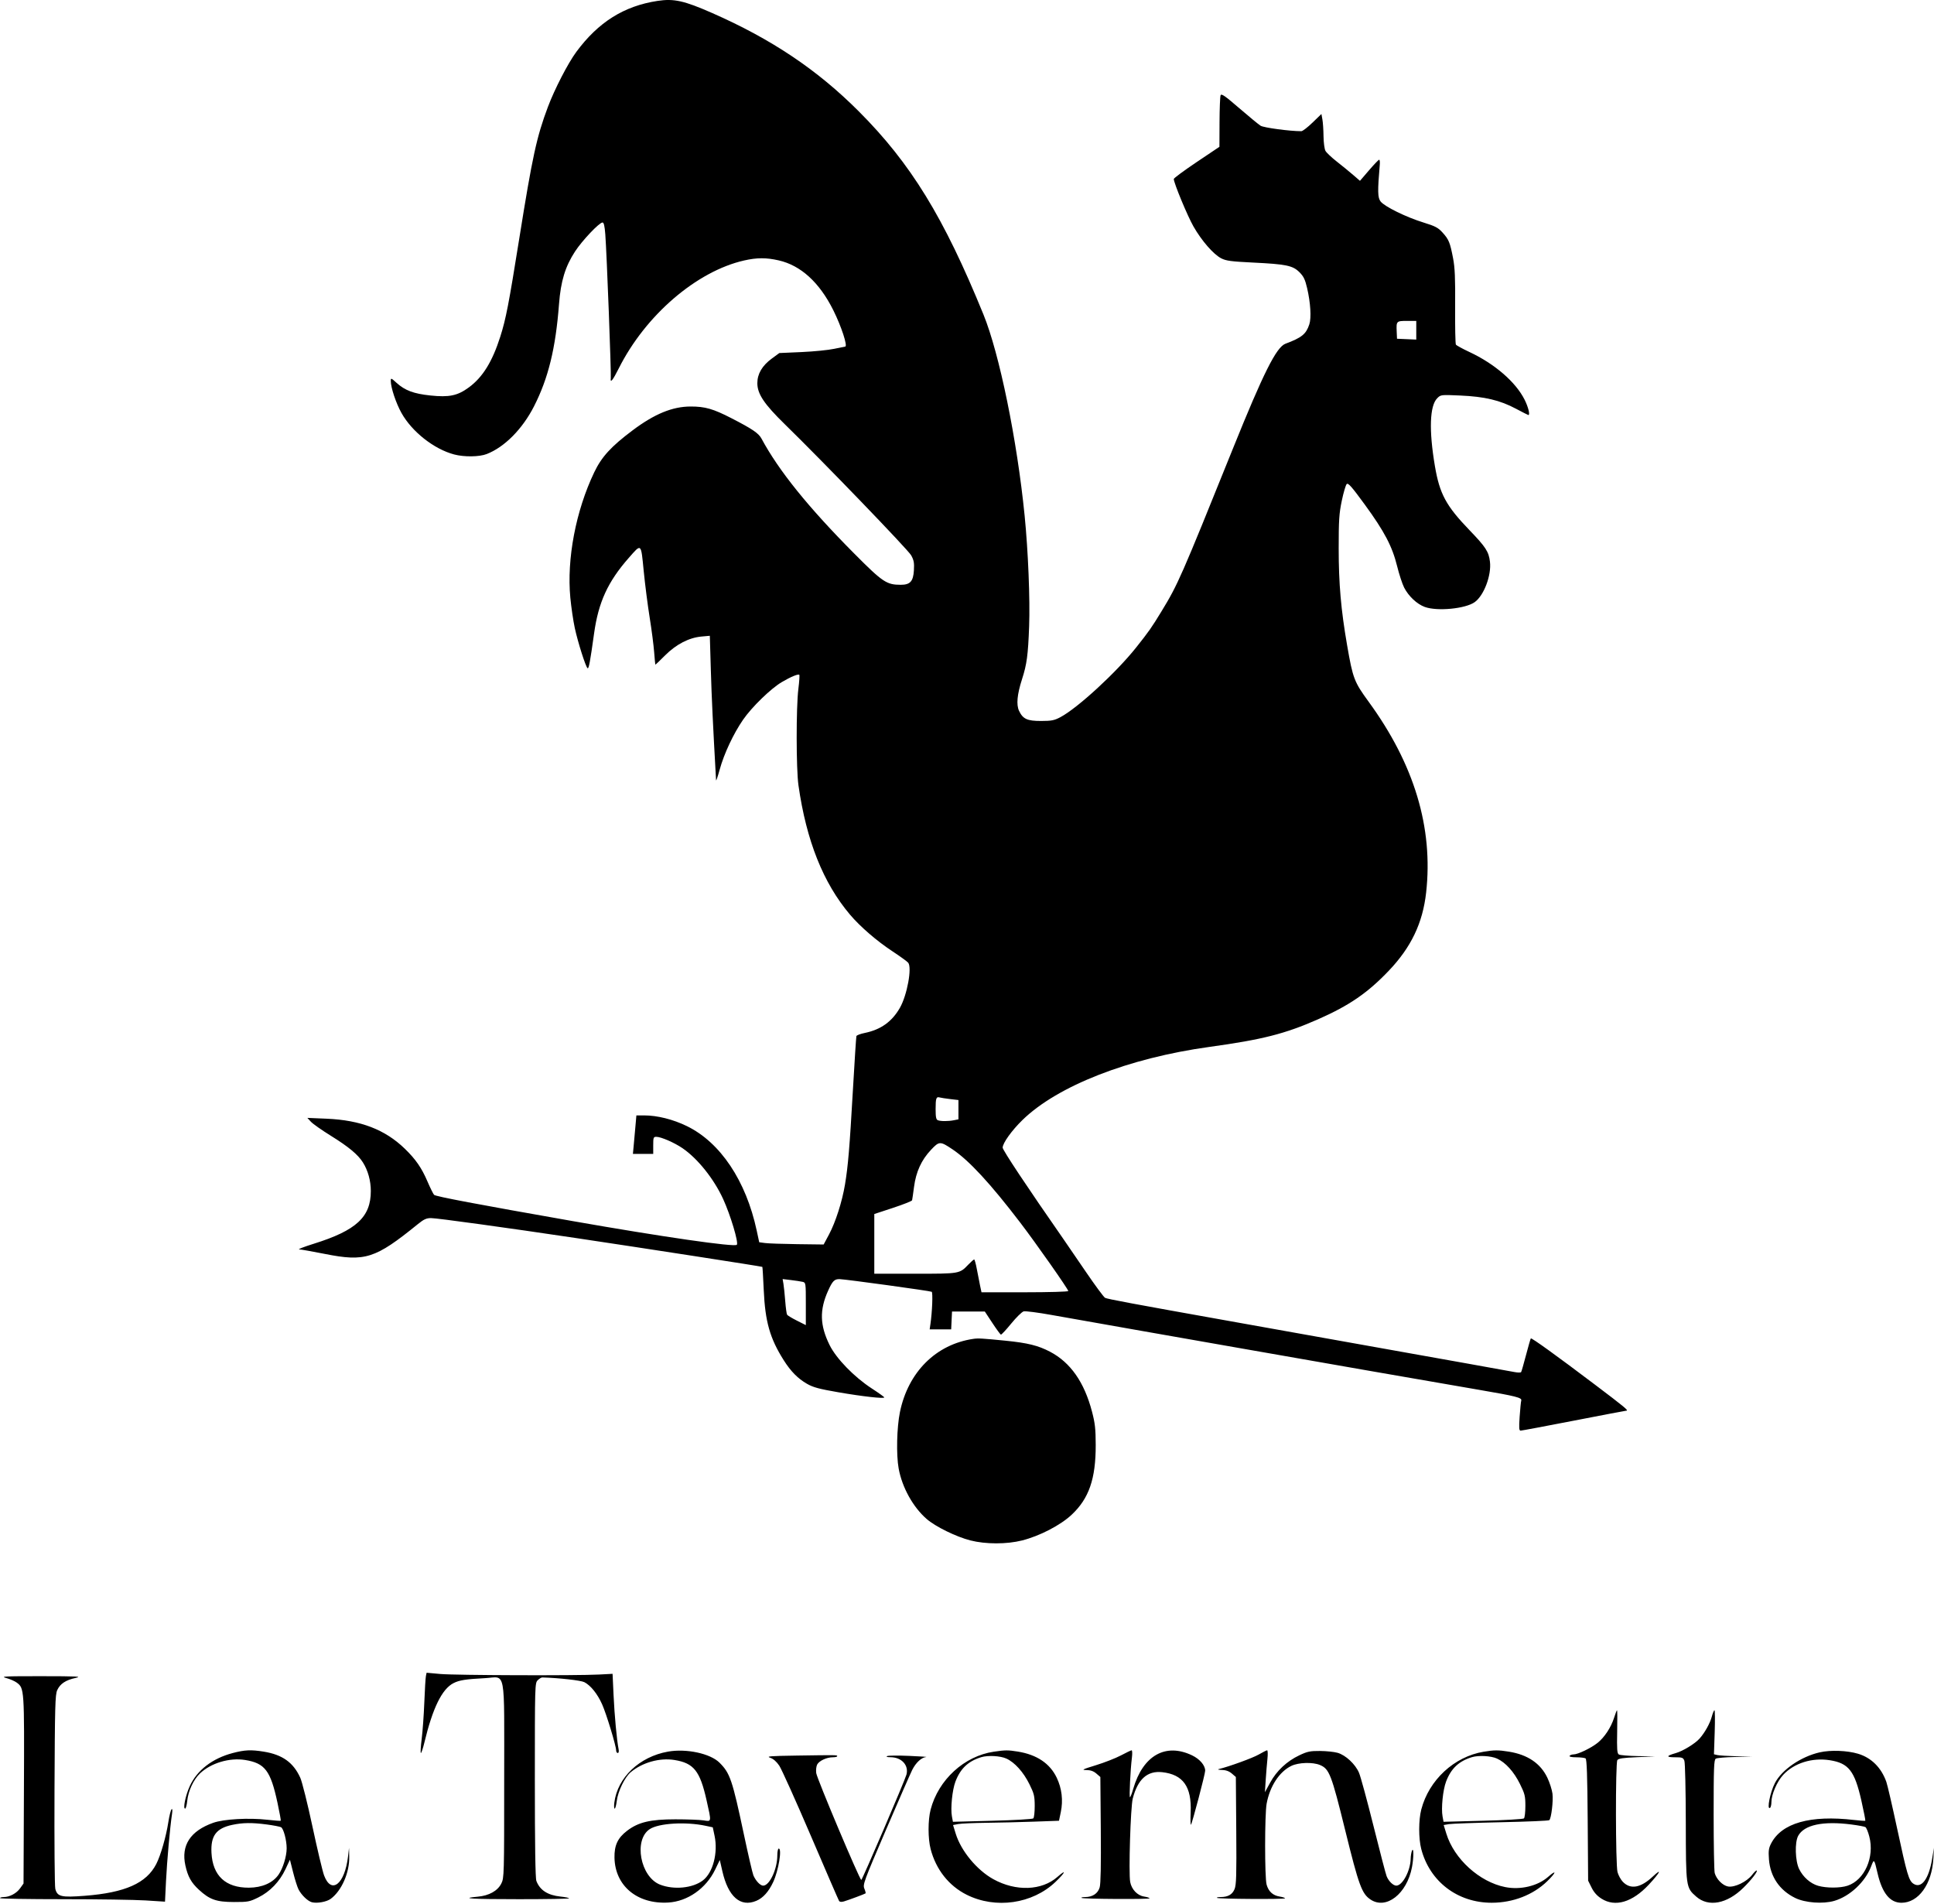
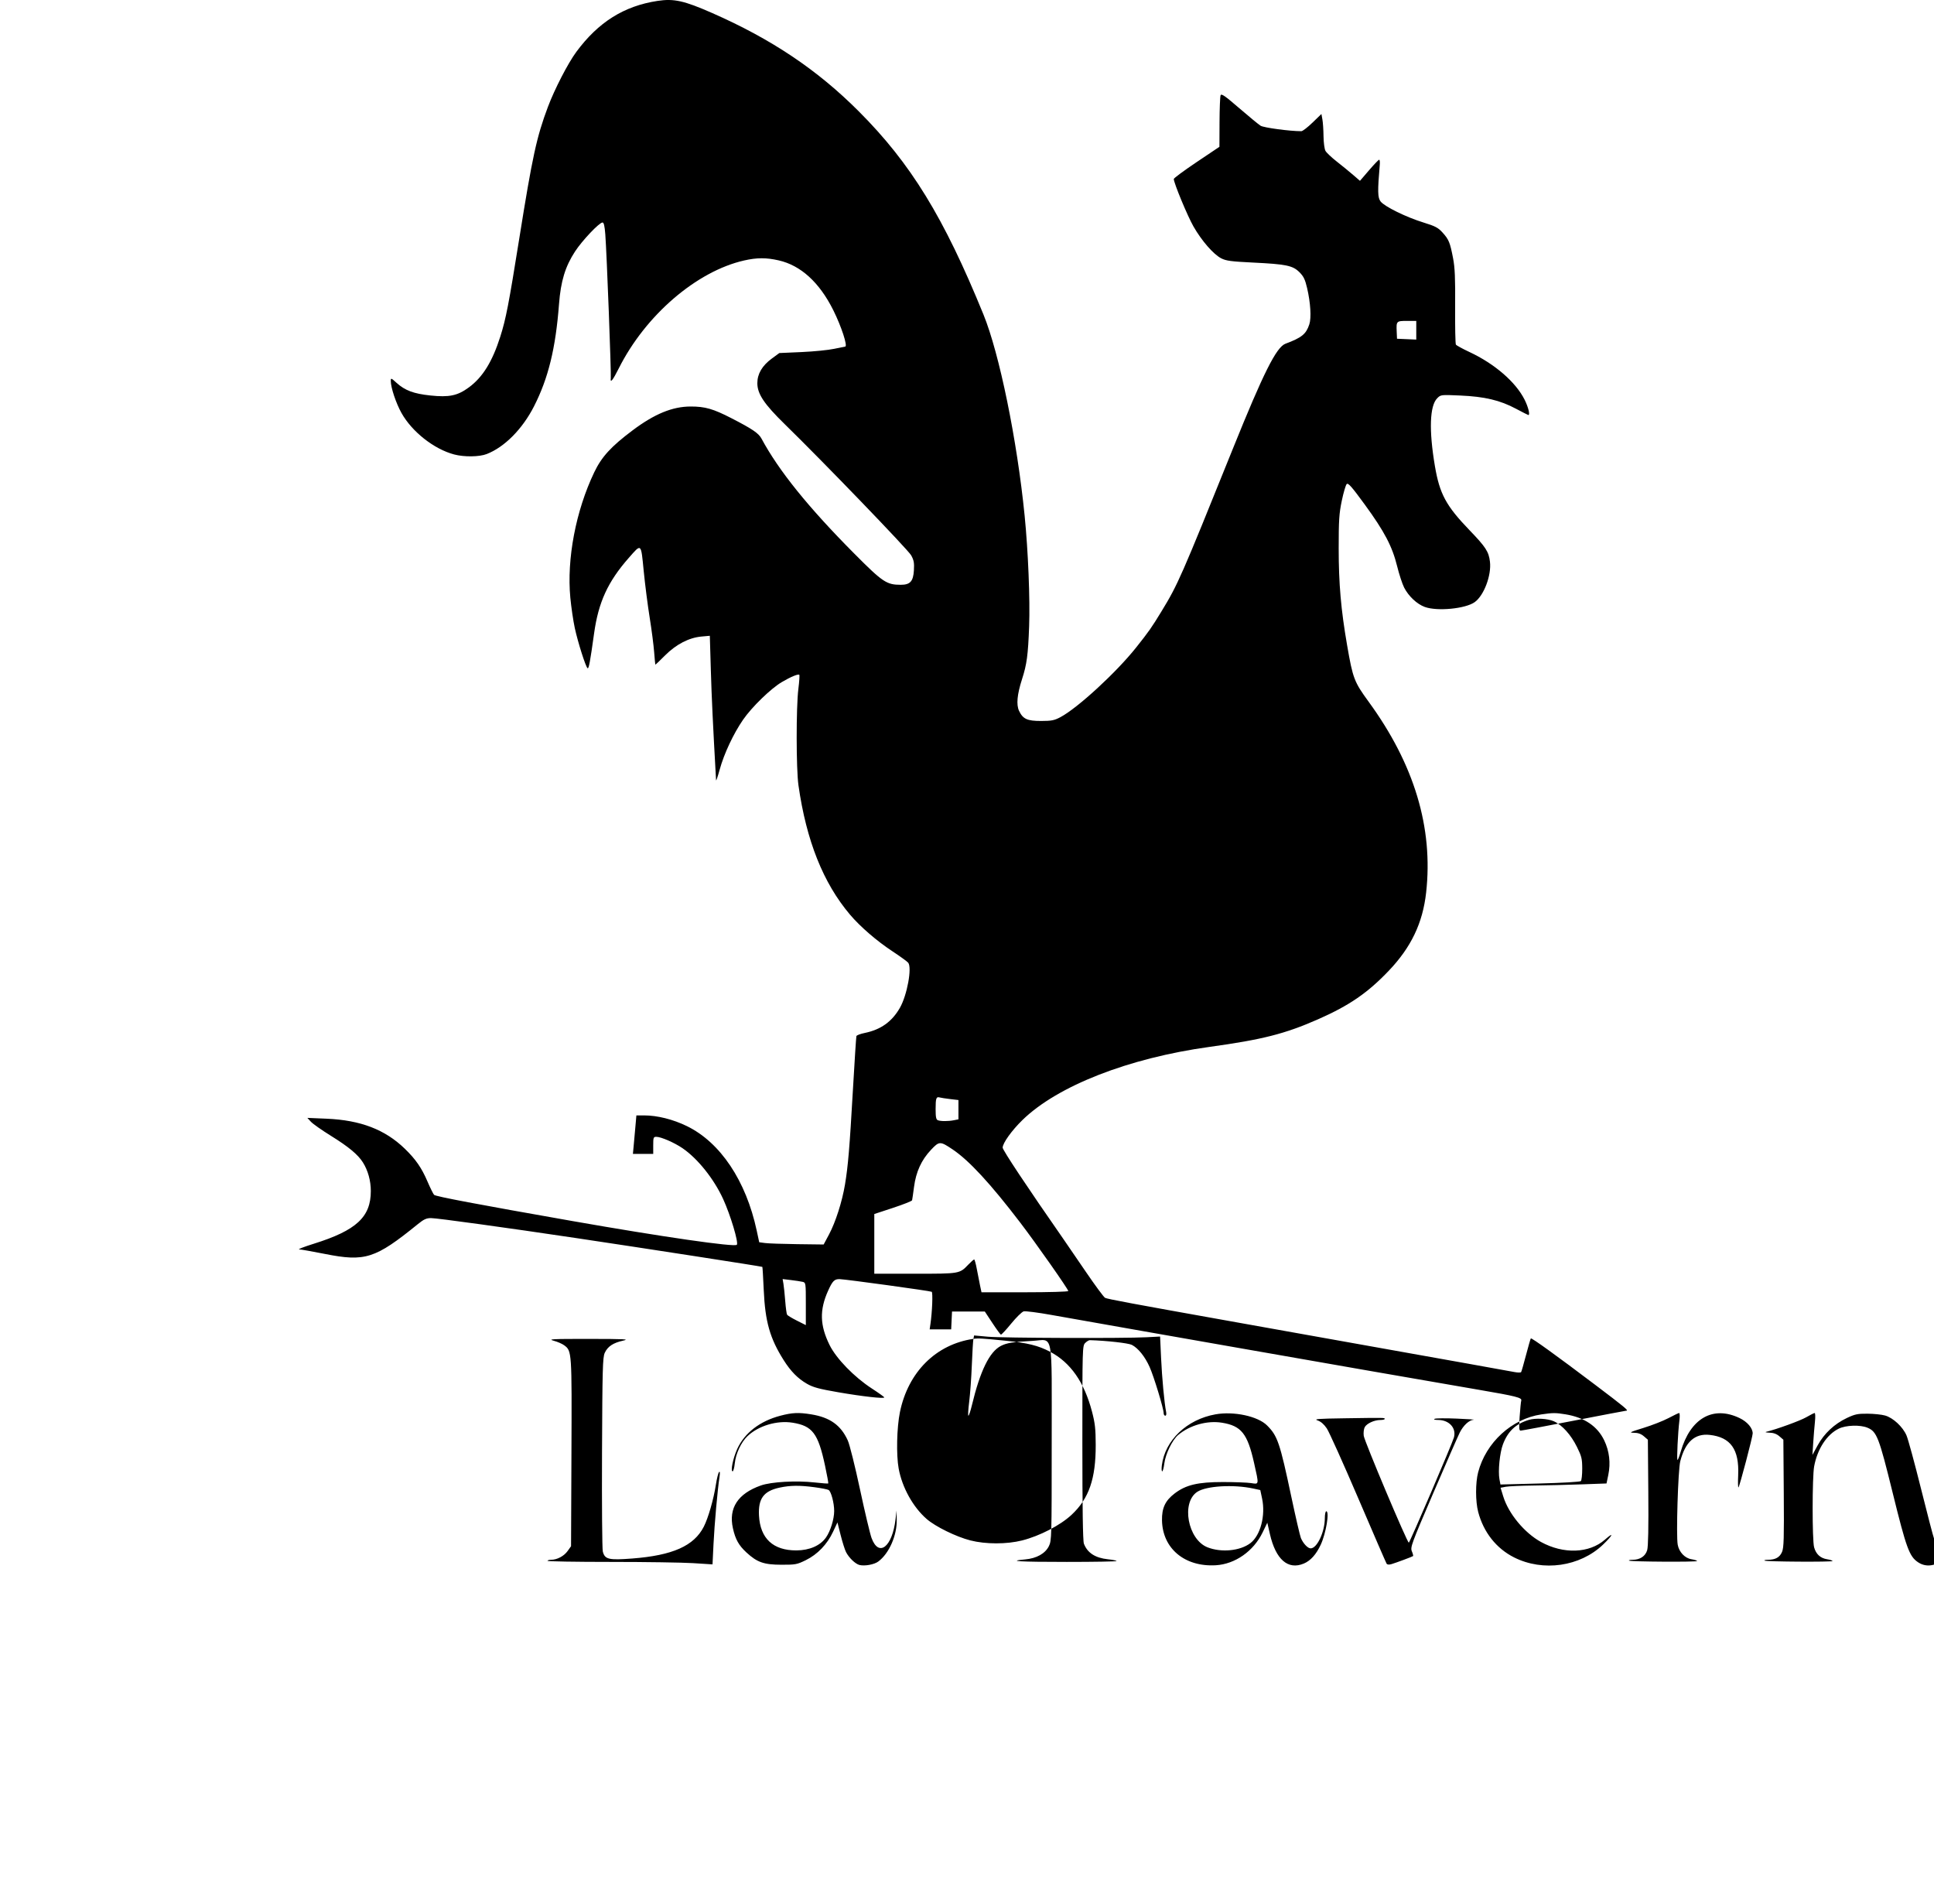
<svg xmlns="http://www.w3.org/2000/svg" fill="none" viewBox="0 0 1356 1335">
-   <path fill-rule="evenodd" clip-rule="evenodd" d="M461 .633c-23.488 3.566-41.51 14.88-56.911 35.728-5.864 7.938-15.262 26.145-19.952 38.652-7.918 21.115-10.811 34.427-20.096 92.468-7.328 45.812-9.324 56.121-13.26 68.5-5.58 17.548-12.324 28.46-21.988 35.573-7.989 5.882-13.819 7.107-27.114 5.699-11.634-1.231-17.717-3.504-23.599-8.818-3.939-3.559-4.08-3.603-4.08-1.298 0 4.591 3.668 15.559 7.488 22.388 7.368 13.176 22.767 25.308 36.9 29.071 7.032 1.873 17.641 1.746 22.842-.272 12.505-4.854 25.063-17.517 33.194-33.476 10.036-19.696 15.165-40.674 17.524-71.672 1.222-16.053 4.355-26.339 11.231-36.872 5.024-7.695 16.997-20.323 19.27-20.323.929 0 1.499 2.42 1.945 8.25 1.039 13.595 4.24 97.737 3.843 101-.45 3.696 1.426 1.36 5.617-6.991 18.67-37.204 54.487-68.035 87.853-75.624 8.999-2.047 15.497-2.067 24.252-.076 15.513 3.528 28.576 15.446 38.299 34.941 5.694 11.417 10.282 25.5 8.307 25.5-.239 0-3.726.711-7.75 1.579-4.023.869-14.31 1.888-22.86 2.265l-15.545.685-5.219 3.831C534.389 256.334 531 262.083 531 268.628c0 7.529 4.766 14.649 19.315 28.853 27.236 26.59 86.331 87.888 88.513 91.812 1.924 3.462 2.261 5.294 1.944 10.572-.465 7.739-2.628 10.116-9.205 10.116-9.952 0-12.658-1.816-32.594-21.866-32.159-32.344-52.967-58.133-65.062-80.634-2.032-3.78-6.415-6.751-21.097-14.299-12.805-6.583-18.479-8.207-28.613-8.189-12.741.022-25.313 5.193-40.696 16.738-15.069 11.31-21.657 18.51-26.843 29.338-12.922 26.983-19.363 60.741-16.78 87.947.639 6.736 2.055 16.347 3.146 21.356 2.213 10.164 7.68 27.311 8.96 28.102.851.525 1.757-4.338 4.566-24.493 3.036-21.782 9.623-36.143 24.188-52.732 9.113-10.38 8.64-10.784 10.59 9.043.93 9.454 2.814 24.164 4.185 32.689 1.372 8.525 2.784 19.438 3.139 24.25.354 4.813.759 8.75.901 8.75.142 0 3.191-2.933 6.775-6.517 7.756-7.756 16.746-12.407 25.514-13.202l5.844-.531.703 23.875c.572 19.437 1.473 38.437 3.669 77.376.046.825 1.187-2.52 2.534-7.433 3.052-11.128 9.668-25.23 16.421-34.998 6.167-8.922 19.427-21.802 27.124-26.349 6.23-3.68 11.527-5.886 12.292-5.121.28.28-.021 4.76-.669 9.955-1.599 12.81-1.562 56.067.058 67.446 5.535 38.885 17.33 68.496 36.14 90.726 7.074 8.361 18.703 18.428 29.538 25.567 5.5 3.624 10.569 7.29 11.264 8.147 2.803 3.456-.744 22.785-5.803 31.627-5.579 9.752-13.436 15.346-24.802 17.659-2.938.598-5.5 1.579-5.693 2.18-.193.602-1.292 17.519-2.442 37.594-2.341 40.854-3.392 53.401-5.571 66.5-1.993 11.977-6.613 26.401-11.21 35l-3.743 7-18.5-.235c-10.175-.129-20.339-.482-22.588-.786l-4.087-.553-1.765-8.212c-7.498-34.894-25.441-61.738-48.927-73.2-9.72-4.744-20.775-7.514-29.989-7.514h-5.441l-.638 7.25c-.352 3.987-.9 10.063-1.218 13.5l-.58 6.25H458v-6c0-5.563.164-5.998 2.25-5.976 3.308.035 12.576 4.074 18.274 7.967 10.642 7.268 21.992 21.457 28.486 35.607 5.177 11.283 10.991 30.734 9.601 32.124-1.713 1.713-52.34-5.601-115.111-16.628-67.046-11.778-96.076-17.276-97.142-18.395-.628-.66-2.736-4.926-4.686-9.479-4.048-9.455-8.241-15.503-15.851-22.871-13.891-13.448-31.012-20.017-54.821-21.032l-13.5-.574 2.5 2.713c1.375 1.492 7.675 5.923 14 9.846 12.435 7.712 19.024 13.194 22.476 18.698 3.523 5.616 5.524 12.861 5.524 20 0 18.257-10.16 27.643-40.034 36.99-6.856 2.145-11.431 3.926-10.166 3.956 1.265.029 9.365 1.46 18 3.178 28.189 5.609 35.316 3.33 65.042-20.791 4.345-3.526 6.1-4.333 9.407-4.333 4.103 0 52.887 6.717 101.751 14.011 47.902 7.15 130.234 19.889 130.509 20.192.148.163.589 7.473.981 16.244.989 22.15 4.32 33.862 13.972 49.131 5 7.909 9.928 12.908 16.367 16.602 4.319 2.478 8.486 3.601 22 5.935 17.037 2.942 32.171 4.632 32.171 3.592 0-.32-3.937-3.139-8.75-6.264-12.327-8.005-24.917-20.964-29.609-30.478-6.803-13.794-7.106-24.494-1.075-37.934 3.139-6.993 4.512-8.37 8.219-8.238 4.663.166 63.481 8.253 64.47 8.864.89.55.362 14.05-.884 22.593l-.547 3.75h15.081l.297-6.25.298-6.25h23l5.273 8c2.901 4.4 5.601 8.089 6 8.199.4.11 3.652-3.38 7.227-7.755s7.506-8.224 8.735-8.554c1.23-.33 10.005.8 19.5 2.51 9.496 1.711 37.74 6.703 62.765 11.096 25.025 4.392 56.975 10.006 71 12.474 54.05 9.512 133.19 23.298 166.5 29.004 25.25 4.325 29.65 5.437 29.12 7.354-.26.919-.77 6.06-1.14 11.422-.54 7.878-.41 9.748.69 9.748.75 0 17.55-3.146 37.34-6.993 19.8-3.847 36.35-6.997 36.8-7 1.8-.012-1.24-2.529-22.07-18.27-26.86-20.305-44.38-32.93-44.92-32.386-.23.227-1.74 5.446-3.35 11.599-1.61 6.152-3.16 11.551-3.44 12-.28.448-2.42.432-4.77-.035-2.34-.467-17.08-3.128-32.76-5.913-15.68-2.786-34.575-6.158-42-7.495-7.425-1.337-22.5-4.03-33.5-5.985-11-1.956-29.9-5.331-42-7.5-12.1-2.17-34.825-6.233-50.5-9.031-67.148-11.984-84.596-15.242-86.18-16.088-.923-.493-6.965-8.661-13.426-18.15-6.461-9.488-13.628-19.951-15.927-23.251C720.424 832.541 703 806.324 703 804.585c0-3.152 6.353-12.02 13.853-19.338 24.563-23.966 74.395-43.455 131.147-51.291 37.121-5.125 52.853-9.119 76-19.295 21.916-9.636 34.844-18.498 49.698-34.065 15.694-16.447 23.839-33.478 26.22-54.83 5.072-45.454-8.313-89.925-40.227-133.686-10.251-14.057-11.138-16.377-15.187-39.758-4.305-24.859-5.891-43.117-5.896-67.841-.003-19.79.301-24.458 2.178-33.448 1.2-5.746 2.751-11.003 3.448-11.68 1.013-.987 3.527 1.865 12.582 14.266 13.846 18.965 19.337 29.409 22.765 43.3 1.417 5.741 3.627 12.491 4.911 15 3.119 6.093 9.002 11.612 14.508 13.608 8.76 3.176 28.55 1.251 35-3.405 6.48-4.674 11.79-18.78 10.67-28.297-.84-7.059-2.93-10.287-14.28-22.071-16.51-17.131-21.02-25.489-24.33-45.061-4.24-25.085-3.65-42.21 1.64-47.503 2.49-2.486 2.56-2.495 16.15-1.9 17.08.749 27.83 3.291 38.99 9.23 4.61 2.454 8.56 4.461 8.77 4.461 1.31 0-.05-5.56-2.62-10.71-6.22-12.437-21.02-25.233-38.76-33.513-4.8-2.24-9.05-4.567-9.44-5.171-.39-.604-.63-12.575-.53-26.602.14-20.077-.17-27.313-1.46-34.004-2.12-11.005-2.96-13.07-7.36-17.938-3.13-3.458-5.08-4.482-13.506-7.082-12.04-3.716-27.107-11.113-29.921-14.69-2.095-2.664-2.193-7.168-.568-26.04.153-1.788-.054-3.25-.462-3.25-.407 0-3.6 3.329-7.095 7.398l-6.354 7.398-4.798-4.148c-2.639-2.281-7.798-6.495-11.464-9.364-3.666-2.87-7.236-6.245-7.933-7.5-.7-1.26-1.31-5.871-1.361-10.284-.051-4.4-.405-9.7-.786-11.778l-.692-3.78-6.232 6.03c-3.428 3.316-6.95 6.028-7.828 6.028-8.179 0-26.366-2.44-28.586-3.835-1.455-.915-8.205-6.469-15-12.34-9.983-8.629-12.484-10.355-13.034-9-.374.922-.711 9.425-.75 18.897l-.07 17.219-16 10.745c-8.8 5.909-16 11.229-16 11.821 0 2.783 9.579 25.89 13.783 33.248 5.766 10.091 14.062 19.615 19.503 22.391 3.409 1.739 6.959 2.212 22.137 2.95 23.401 1.137 27.999 2.09 32.68 6.774 2.919 2.922 3.968 5.093 5.38 11.13 2.391 10.222 3.043 20.877 1.554 25.389-2.272 6.884-5.293 9.34-16.764 13.628-6.354 2.375-15.489 20.616-36.803 73.483-36.405 90.299-38.56 95.213-49.929 113.871-7.164 11.757-8.9 14.235-17.956 25.629-13.904 17.493-41.003 42.415-53.085 48.821-4.268 2.263-6.244 2.653-13.5 2.665-9.746.016-12.766-1.365-15.481-7.085-2.042-4.304-1.359-11.55 2.099-22.271 3.344-10.369 4.211-16.832 4.959-36.983.7-18.847-.682-52.83-3.158-77.647-5.296-53.08-17.665-113.495-28.862-140.975-27.821-68.273-50.967-105.968-87.535-142.553-29.048-29.064-61.086-50.53-102.752-68.849C479.599.455 472.509-1.114 461 .634zm532 230.894v6.545l-6.75-.295-6.75-.296-.22-5c-.323-7.359-.188-7.5 7.189-7.5H993v6.546zM666.25 770.538l5.75.673v13.521l-3.125.625c-3.969.794-9.249.801-11.293.017-1.241-.476-1.582-2.165-1.582-7.832 0-7.677.423-8.851 2.928-8.131.864.248 4.159.756 7.322 1.127zm1.675 35.299c11.534 7.747 26.516 23.957 47.339 51.218C726.418 871.658 749 903.821 749 905.105c0 .483-13.653.877-30.417.877h-30.417l-1.016-4.75c-.558-2.612-1.573-7.787-2.255-11.5-.683-3.713-1.525-6.75-1.872-6.75-.347 0-2.181 1.612-4.077 3.584-6.209 6.46-5.947 6.416-37.396 6.416H613v-41.863l13.123-4.319c7.218-2.375 13.238-4.768 13.378-5.318.141-.55.755-4.793 1.365-9.427 1.392-10.569 5.172-18.818 11.876-25.924 5.824-6.172 6.415-6.184 15.183-.294zM562.75 898.664c2.209.524 2.25.808 2.25 15.441v14.906l-6.25-3.144c-3.437-1.728-6.539-3.597-6.893-4.151-.354-.554-.942-4.882-1.307-9.62-.365-4.738-.924-10.136-1.243-11.996l-.579-3.383 5.886.707c3.237.388 6.899.946 8.136 1.24zm119.75 39.975c-26.256 3.832-45.76 23.269-51.524 51.343-2.212 10.778-2.645 29.968-.893 39.568 2.426 13.28 10.084 27.08 19.654 35.39 6.174 5.37 20.651 12.46 30.673 15.02 10.644 2.72 25.472 2.73 36.18.02 12.38-3.13 26.894-10.65 34.748-18 12.196-11.4 16.969-25.24 16.907-49-.028-11.16-.474-15.183-2.571-23.207-5.42-20.739-15.092-34.559-29.472-42.116-8.247-4.333-15.72-6.183-31.202-7.723-16.374-1.629-19.126-1.788-22.5-1.295zM298.616 1175.1c-.269 1.31-.769 9.58-1.11 18.38-.342 8.8-1.178 20.39-1.857 25.75-.679 5.36-.926 9.75-.549 9.75.376 0 1.468-3.26 2.425-7.25 5.824-24.26 12.357-37.61 20.417-41.72 4.103-2.09 8.514-2.79 22.168-3.5 14.884-.77 13.39-8.78 13.39 71.83 0 66.14-.059 68.26-2 72.14-2.581 5.16-8.589 8.52-16.543 9.24-13.308 1.21-4.15 1.76 29.043 1.76 19.25 0 35-.27 35-.61 0-.33-2.711-.89-6.025-1.23-8.967-.94-14.456-4.5-16.908-10.97-.718-1.9-1.067-25.06-1.067-70.75 0-66.61.039-67.98 2-69.94 1.1-1.1 2.563-1.98 3.25-1.96 11.85.35 27.036 2.06 29.457 3.31 4.442 2.3 9.158 8.16 12.436 15.47 2.994 6.67 9.857 29.23 9.857 32.4 0 .98.506 1.78 1.125 1.78.693 0 .916-1.06.581-2.75-1.24-6.26-2.862-23.7-3.512-37.75l-.694-15-9.5.5c-16.064.85-100.917.55-111.198-.38l-9.697-.88-.489 2.38zm-294.283 1.32c2.657.71 5.994 2.16 7.414 3.22 5.303 3.96 5.331 4.38 5.03 75.32l-.277 65.52-2.399 3.36c-2.545 3.57-7.386 6.14-11.569 6.14-1.393 0-2.532.34-2.532.75-.001.41 19.912.75 44.25.75 24.337 0 50.368.39 57.845.86l13.596.87.702-14.37c.683-13.97 2.807-37.78 4.182-46.86.451-2.98.346-4.16-.313-3.5-.546.55-1.553 4.6-2.237 9-1.579 10.16-5.356 23.26-8.451 29.31-6.899 13.48-21.827 20.12-50.161 22.3-16.489 1.27-19.223.62-20.639-4.88-.463-1.8-.714-33.07-.558-69.5.25-58.41.474-66.65 1.898-69.77 2.04-4.49 5.898-7.06 12.886-8.59 4.736-1.03 1.403-1.2-24-1.22-25.987-.01-28.924.14-24.667 1.29zm1127.357 27.88c-2.13 6.75-6.77 13.79-11.65 17.65-4.59 3.64-13.71 8.01-16.73 8.02-1.21.01-2.47.46-2.81 1.01-.38.62 1.41 1.01 4.69 1.02 2.92.01 5.84.35 6.5.77.88.56 1.27 11.78 1.5 43.23l.31 42.48 2.42 4.88c1.66 3.35 3.84 5.78 6.95 7.75 9.6 6.09 21.59 2.55 33.12-9.78 7.88-8.42 9.79-12.24 2.87-5.75-8.58 8.06-15.76 9.29-21.13 3.6-1.4-1.48-3.03-4.5-3.63-6.7-1.38-5.05-1.49-76.34-.12-78.5.72-1.15 3.9-1.63 13.73-2.06l12.79-.56-12-.2c-6.6-.12-12.66-.63-13.47-1.14-1.22-.77-1.42-3.58-1.17-15.99.17-8.27.13-15.05-.09-15.05s-1.16 2.4-2.08 5.32zm68.51-.79c-1.25 4.7-4.91 11.25-8.57 15.36-3.2 3.59-11.65 8.75-16.67 10.18-6.76 1.93-6.98 2.93-.64 2.93 5.16 0 5.82.24 6.66 2.45.52 1.36.96 20.58 1 43.16.07 45.62.08 45.73 7.33 52.09 8.58 7.53 21.6 5.07 33.09-6.26 5.49-5.4 10.07-11.31 9.34-12.03-.3-.3-1.75 1.05-3.24 3-3.69 4.85-12.36 9.03-16.93 8.17-3.79-.71-8.1-5.06-9.32-9.41-.41-1.47-.75-19.9-.75-40.95 0-32.95.21-38.42 1.5-39.24.82-.52 6.9-1.05 13.5-1.18l12-.22-11-.29c-6.05-.15-12.08-.53-13.39-.84l-2.39-.56.52-15.44c.28-8.5.21-15.45-.16-15.45-.36 0-1.21 2.04-1.88 4.53zm-1037.009 25.5c-14.253 3.73-25.043 12.04-30.146 23.21-2.963 6.49-4.873 15.76-3.246 15.76.507 0 1.182-2.53 1.501-5.62.701-6.79 4.442-14.79 8.907-19.04 7.677-7.31 20.723-11.2 31.644-9.44 13.914 2.24 17.868 7.46 22.703 29.98 1.449 6.74 2.48 12.42 2.291 12.61-.19.18-4.395-.12-9.345-.68-13.084-1.47-30.608-.49-37.999 2.13-16.047 5.69-22.65 15.82-19.514 29.93 1.735 7.82 4.082 12.02 9.503 17.02 7.509 6.92 12.203 8.56 24.528 8.59 9.861.02 10.928-.18 17.105-3.22 8.191-4.03 14.968-11.09 19.082-19.88l3.075-6.57 2.267 8.96c1.246 4.93 2.942 10.28 3.767 11.87 2.078 4.02 6.531 8.28 9.403 9.01 3.696.92 10.323-.29 13.196-2.42 7.64-5.66 13.2-18.36 12.95-29.58l-.137-6.15-.695 6c-2.261 19.52-11.751 26.99-16.825 13.26-1.068-2.89-4.73-18.31-8.139-34.26-3.408-15.95-7.241-31.3-8.517-34.12-4.861-10.73-12.504-16.19-25.616-18.32-8.913-1.45-13.276-1.25-21.743.97zm305.15-.99c-20.024 3.57-35.363 18.13-37.608 35.71-.298 2.34-.187 4.25.247 4.25s1.098-2.46 1.474-5.48c.843-6.75 5.617-16.56 9.747-20.03 8.129-6.84 20.306-10.26 30.65-8.59 13.589 2.19 17.92 7.61 22.544 28.23 3.51 15.65 3.611 14.99-2.145 14.1-2.612-.4-11.5-.73-19.75-.73-17.531 0-25.928 1.99-33.829 8.03-6.561 5.01-8.996 10.2-8.836 18.84.364 19.75 15.968 32.76 37.75 31.47 13.532-.81 26.436-9.86 32.801-23.02l3.29-6.8 1.807 7.91c4.09 17.9 12.704 25.4 23.799 20.71 4.724-1.99 8.65-6.36 11.822-13.14 3.726-7.96 6.302-23.5 3.896-23.5-.55 0-1 2.17-1 4.82 0 9.59-5.427 21.18-9.915 21.18-2.028 0-5.215-3.35-6.852-7.2-.631-1.49-3.658-14.54-6.726-29-8.059-38-9.642-42.65-17.035-50.01-6.471-6.44-23.26-10.04-36.131-7.75zm228.508.04c-20.751 3.04-38.901 19.67-44.36 40.62-1.915 7.36-1.906 20.28.019 27.67 3.721 14.29 12.734 25.72 25.217 31.98 20.284 10.18 46.133 6.47 62.287-8.94 7.008-6.69 8.101-9.44 1.409-3.55-10.991 9.68-29.124 10.33-44.921 1.63-11.564-6.38-22.677-19.81-26.411-31.93l-1.868-6.06 3.639-.69c2.002-.38 10.84-.77 19.64-.87 8.8-.1 23.875-.46 33.5-.81l17.5-.63 1.252-6c1.737-8.32.745-16.7-2.865-24.22-4.783-9.97-13.916-16.1-27.188-18.26-6.972-1.13-8.826-1.12-16.85.06zm89.023 2.64c-3.645 1.93-11.52 5.01-17.5 6.85-9.47 2.91-10.331 3.35-6.678 3.39 2.945.03 5.03.76 7 2.45l2.806 2.42.309 36.83c.207 24.68-.053 38.08-.789 40.59-1.245 4.24-5.006 6.75-10.137 6.75-1.769 0-2.95.27-2.623.59.796.8 47.74 1.08 47.74.29 0-.34-1.759-.9-3.909-1.25-4.657-.74-8.692-4.99-9.663-10.16-1.183-6.3.23-52.49 1.79-58.54 3.502-13.58 10.237-19.62 20.618-18.48 14.701 1.62 20.769 10.17 19.983 28.15-.226 5.17-.131 9.06.212 8.65.891-1.07 9.97-35.54 9.965-37.84-.007-3.74-3.767-8.15-9.161-10.74-18.678-8.96-34.539.1-41.317 23.58-.913 3.16-1.922 5.75-2.242 5.75-.639 0 .302-19.39 1.347-27.75.363-2.91.259-5.2-.234-5.14-.489.05-3.872 1.68-7.517 3.61zm96.628-.62c-4.181 2.41-20.716 8.43-28 10.19-1.1.26-.113.53 2.194.6 2.872.07 5.079.87 7 2.52l2.806 2.42.285 37.53c.238 31.42.042 38.12-1.202 41.1-1.596 3.82-4.65 5.54-9.815 5.54-1.706 0-2.839.26-2.519.58.789.79 47.751 1.08 47.751.3 0-.34-1.704-.9-3.788-1.23-4.758-.76-7.817-3.56-9.158-8.39-1.379-4.97-1.361-49.23.024-56.72 2.262-12.24 8.913-22.42 17.301-26.48 5.082-2.46 14.973-2.77 20.087-.64 6.562 2.74 8.053 6.6 17.705 45.77 9.51 38.61 11.648 44.46 17.727 48.53 10.997 7.38 25.545-3.97 29.094-22.68 1.269-6.69 1.274-14.49.008-11.54-.473 1.1-.891 3.62-.93 5.59-.166 8.5-5.708 18.91-10.069 18.91-2.196 0-5.408-3.13-6.802-6.63-.629-1.58-4.78-17.47-9.224-35.31-4.444-17.84-9.008-34.59-10.141-37.22-2.605-6.06-9.356-12.34-14.993-13.96-2.388-.68-7.941-1.26-12.341-1.29-6.924-.05-8.874.36-14.5 3.03-8.742 4.14-15.892 10.83-20.411 19.09l-3.717 6.79.552-8.5c.303-4.67.846-11.31 1.206-14.75.368-3.5.263-6.2-.238-6.14-.49.06-3.142 1.4-5.892 2.99zm157.75-1.99c-20.68 3.45-38.35 19.81-43.742 40.52-1.925 7.39-1.934 20.32-.019 27.67 5.951 22.85 25.491 37.73 49.471 37.69 14.89-.03 28.94-5.48 38.83-15.06 6.42-6.23 6.91-8.6.63-3.07-7.27 6.4-19.43 9.29-30.1 7.14-18.06-3.62-35.77-19.71-41.23-37.44l-1.87-6.06 3.64-.63c2-.34 18.49-.94 36.64-1.33 18.15-.38 33.35-1.03 33.78-1.45 1.41-1.35 2.85-13.47 2.22-18.58-.35-2.75-1.97-7.81-3.61-11.23-4.81-10.02-13.76-16.08-26.9-18.21-7.39-1.2-10.34-1.19-17.74.04zm235.75.4c-13.21 2.98-26.69 12.2-31.53 21.55-3.35 6.47-5.82 18.89-3.47 17.44.55-.34 1-2.15 1-4.02 0-5.36 3.9-14.42 8.24-19.13 7.62-8.26 20.31-12.25 32.73-10.28 13.19 2.08 17.4 7.48 22.11 28.32 1.71 7.57 2.95 13.91 2.76 14.1-.19.18-3.72-.05-7.84-.53-30.75-3.57-50.81 2.12-58.22 16.5-1.69 3.29-1.94 5.17-1.5 11.11.92 12.12 7.42 21.69 18.39 27.06 7 3.42 19.45 4.35 27.41 2.04 10.9-3.17 21.69-13.26 25.84-24.17 2.09-5.48 2.11-5.46 4.55 5 3.23 13.8 8.69 20.5 16.72 20.5 11.95 0 21.38-13.06 22.36-31l.42-7.5-1.33 8c-2.32 13.93-7.51 20.78-13.01 17.18-3.29-2.16-4.51-6.3-11.6-39.31-3.32-15.47-6.67-29.94-7.45-32.14-3.53-10-10.53-16.95-19.89-19.73-7.61-2.26-19.19-2.69-26.69-.99zm-717.5 2.3c-18.509.27-21.45.51-18.533 1.51 2.267.77 4.49 2.71 6.424 5.59 1.626 2.43 11.552 24.48 22.058 49 10.506 24.53 19.434 45.12 19.84 45.77.49.78 1.657.9 3.474.36 3.403-1.01 14.6-5.19 15.122-5.64.211-.18-.174-1.68-.856-3.33-1.172-2.83-.332-5.11 14.993-40.78 8.928-20.78 17.286-39.88 18.573-42.44 2.57-5.11 6.512-8.75 9.79-9.03 1.163-.1-4.185-.46-11.885-.79-7.7-.34-14.675-.27-15.5.15-.936.47.005.77 2.5.79 7.746.07 12.821 5.71 11.026 12.26-1.153 4.21-30.988 73.77-31.64 73.77-1.136 0-31.072-70.96-31.601-74.91-.28-2.09.027-4.8.683-6.03 1.402-2.62 6.707-5.06 11-5.06 1.668 0 3.031-.34 3.03-.75-.002-.87.221-.87-28.498-.44zm147.102 2.1c5.851 2.66 11.941 9.43 16.182 17.99 3.261 6.58 3.667 8.25 3.69 15.2.014 4.29-.424 8.23-.974 8.75-.55.52-13.458 1.27-28.684 1.66l-27.683.72-.704-3.76c-1.061-5.65.24-18.58 2.457-24.41 3.478-9.15 8.948-14.33 18.114-17.12 4.685-1.43 13.369-.95 17.602.97zm343.988-.01c6.02 2.74 11.85 9.19 16.13 17.85 3.39 6.86 3.78 8.44 3.78 15.4 0 4.26-.45 8.17-1 8.7-.55.52-13.46 1.27-28.68 1.66l-27.69.72-.7-3.76c-1.06-5.65.24-18.58 2.46-24.41 3.47-9.15 8.94-14.33 18.11-17.12 4.68-1.43 13.37-.95 17.59.96zm-862.499 46.22c4.625.61 9.112 1.48 9.972 1.93 1.751.92 3.943 9.17 3.925 14.78-.018 5.67-2.569 13.96-5.675 18.45-4.005 5.78-11.588 9.11-20.813 9.15-16.339.06-25.379-8.36-26.227-24.43-.628-11.9 3.271-17.19 14.451-19.59 7.447-1.6 13.935-1.68 24.367-.29zm307.653.92l5.007 1.07 1.262 5.96c2.526 11.9-1.132 25.87-8.181 31.25-7.188 5.48-20.394 6.77-30.105 2.94-13.814-5.46-18.595-31.4-7.166-38.89 6.372-4.18 25.323-5.3 39.183-2.33zm803.316-.92c4.78.61 9.22 1.44 9.87 1.84.65.4 1.87 3.37 2.71 6.6 3.79 14.49-3.3 30.51-15.26 34.49-5.13 1.71-14.74 1.74-20.6.06-5.4-1.55-10.58-6.11-13.33-11.74-2.8-5.73-3.17-18.76-.66-23.32 4.23-7.69 17.37-10.49 37.27-7.93z" fill="#000" />
+   <path fill-rule="evenodd" clip-rule="evenodd" d="M461 .633c-23.488 3.566-41.51 14.88-56.911 35.728-5.864 7.938-15.262 26.145-19.952 38.652-7.918 21.115-10.811 34.427-20.096 92.468-7.328 45.812-9.324 56.121-13.26 68.5-5.58 17.548-12.324 28.46-21.988 35.573-7.989 5.882-13.819 7.107-27.114 5.699-11.634-1.231-17.717-3.504-23.599-8.818-3.939-3.559-4.08-3.603-4.08-1.298 0 4.591 3.668 15.559 7.488 22.388 7.368 13.176 22.767 25.308 36.9 29.071 7.032 1.873 17.641 1.746 22.842-.272 12.505-4.854 25.063-17.517 33.194-33.476 10.036-19.696 15.165-40.674 17.524-71.672 1.222-16.053 4.355-26.339 11.231-36.872 5.024-7.695 16.997-20.323 19.27-20.323.929 0 1.499 2.42 1.945 8.25 1.039 13.595 4.24 97.737 3.843 101-.45 3.696 1.426 1.36 5.617-6.991 18.67-37.204 54.487-68.035 87.853-75.624 8.999-2.047 15.497-2.067 24.252-.076 15.513 3.528 28.576 15.446 38.299 34.941 5.694 11.417 10.282 25.5 8.307 25.5-.239 0-3.726.711-7.75 1.579-4.023.869-14.31 1.888-22.86 2.265l-15.545.685-5.219 3.831C534.389 256.334 531 262.083 531 268.628c0 7.529 4.766 14.649 19.315 28.853 27.236 26.59 86.331 87.888 88.513 91.812 1.924 3.462 2.261 5.294 1.944 10.572-.465 7.739-2.628 10.116-9.205 10.116-9.952 0-12.658-1.816-32.594-21.866-32.159-32.344-52.967-58.133-65.062-80.634-2.032-3.78-6.415-6.751-21.097-14.299-12.805-6.583-18.479-8.207-28.613-8.189-12.741.022-25.313 5.193-40.696 16.738-15.069 11.31-21.657 18.51-26.843 29.338-12.922 26.983-19.363 60.741-16.78 87.947.639 6.736 2.055 16.347 3.146 21.356 2.213 10.164 7.68 27.311 8.96 28.102.851.525 1.757-4.338 4.566-24.493 3.036-21.782 9.623-36.143 24.188-52.732 9.113-10.38 8.64-10.784 10.59 9.043.93 9.454 2.814 24.164 4.185 32.689 1.372 8.525 2.784 19.438 3.139 24.25.354 4.813.759 8.75.901 8.75.142 0 3.191-2.933 6.775-6.517 7.756-7.756 16.746-12.407 25.514-13.202l5.844-.531.703 23.875c.572 19.437 1.473 38.437 3.669 77.376.046.825 1.187-2.52 2.534-7.433 3.052-11.128 9.668-25.23 16.421-34.998 6.167-8.922 19.427-21.802 27.124-26.349 6.23-3.68 11.527-5.886 12.292-5.121.28.28-.021 4.76-.669 9.955-1.599 12.81-1.562 56.067.058 67.446 5.535 38.885 17.33 68.496 36.14 90.726 7.074 8.361 18.703 18.428 29.538 25.567 5.5 3.624 10.569 7.29 11.264 8.147 2.803 3.456-.744 22.785-5.803 31.627-5.579 9.752-13.436 15.346-24.802 17.659-2.938.598-5.5 1.579-5.693 2.18-.193.602-1.292 17.519-2.442 37.594-2.341 40.854-3.392 53.401-5.571 66.5-1.993 11.977-6.613 26.401-11.21 35l-3.743 7-18.5-.235c-10.175-.129-20.339-.482-22.588-.786l-4.087-.553-1.765-8.212c-7.498-34.894-25.441-61.738-48.927-73.2-9.72-4.744-20.775-7.514-29.989-7.514h-5.441l-.638 7.25c-.352 3.987-.9 10.063-1.218 13.5l-.58 6.25H458v-6c0-5.563.164-5.998 2.25-5.976 3.308.035 12.576 4.074 18.274 7.967 10.642 7.268 21.992 21.457 28.486 35.607 5.177 11.283 10.991 30.734 9.601 32.124-1.713 1.713-52.34-5.601-115.111-16.628-67.046-11.778-96.076-17.276-97.142-18.395-.628-.66-2.736-4.926-4.686-9.479-4.048-9.455-8.241-15.503-15.851-22.871-13.891-13.448-31.012-20.017-54.821-21.032l-13.5-.574 2.5 2.713c1.375 1.492 7.675 5.923 14 9.846 12.435 7.712 19.024 13.194 22.476 18.698 3.523 5.616 5.524 12.861 5.524 20 0 18.257-10.16 27.643-40.034 36.99-6.856 2.145-11.431 3.926-10.166 3.956 1.265.029 9.365 1.46 18 3.178 28.189 5.609 35.316 3.33 65.042-20.791 4.345-3.526 6.1-4.333 9.407-4.333 4.103 0 52.887 6.717 101.751 14.011 47.902 7.15 130.234 19.889 130.509 20.192.148.163.589 7.473.981 16.244.989 22.15 4.32 33.862 13.972 49.131 5 7.909 9.928 12.908 16.367 16.602 4.319 2.478 8.486 3.601 22 5.935 17.037 2.942 32.171 4.632 32.171 3.592 0-.32-3.937-3.139-8.75-6.264-12.327-8.005-24.917-20.964-29.609-30.478-6.803-13.794-7.106-24.494-1.075-37.934 3.139-6.993 4.512-8.37 8.219-8.238 4.663.166 63.481 8.253 64.47 8.864.89.55.362 14.05-.884 22.593l-.547 3.75h15.081l.297-6.25.298-6.25h23l5.273 8c2.901 4.4 5.601 8.089 6 8.199.4.11 3.652-3.38 7.227-7.755s7.506-8.224 8.735-8.554c1.23-.33 10.005.8 19.5 2.51 9.496 1.711 37.74 6.703 62.765 11.096 25.025 4.392 56.975 10.006 71 12.474 54.05 9.512 133.19 23.298 166.5 29.004 25.25 4.325 29.65 5.437 29.12 7.354-.26.919-.77 6.06-1.14 11.422-.54 7.878-.41 9.748.69 9.748.75 0 17.55-3.146 37.34-6.993 19.8-3.847 36.35-6.997 36.8-7 1.8-.012-1.24-2.529-22.07-18.27-26.86-20.305-44.38-32.93-44.92-32.386-.23.227-1.74 5.446-3.35 11.599-1.61 6.152-3.16 11.551-3.44 12-.28.448-2.42.432-4.77-.035-2.34-.467-17.08-3.128-32.76-5.913-15.68-2.786-34.575-6.158-42-7.495-7.425-1.337-22.5-4.03-33.5-5.985-11-1.956-29.9-5.331-42-7.5-12.1-2.17-34.825-6.233-50.5-9.031-67.148-11.984-84.596-15.242-86.18-16.088-.923-.493-6.965-8.661-13.426-18.15-6.461-9.488-13.628-19.951-15.927-23.251C720.424 832.541 703 806.324 703 804.585c0-3.152 6.353-12.02 13.853-19.338 24.563-23.966 74.395-43.455 131.147-51.291 37.121-5.125 52.853-9.119 76-19.295 21.916-9.636 34.844-18.498 49.698-34.065 15.694-16.447 23.839-33.478 26.22-54.83 5.072-45.454-8.313-89.925-40.227-133.686-10.251-14.057-11.138-16.377-15.187-39.758-4.305-24.859-5.891-43.117-5.896-67.841-.003-19.79.301-24.458 2.178-33.448 1.2-5.746 2.751-11.003 3.448-11.68 1.013-.987 3.527 1.865 12.582 14.266 13.846 18.965 19.337 29.409 22.765 43.3 1.417 5.741 3.627 12.491 4.911 15 3.119 6.093 9.002 11.612 14.508 13.608 8.76 3.176 28.55 1.251 35-3.405 6.48-4.674 11.79-18.78 10.67-28.297-.84-7.059-2.93-10.287-14.28-22.071-16.51-17.131-21.02-25.489-24.33-45.061-4.24-25.085-3.65-42.21 1.64-47.503 2.49-2.486 2.56-2.495 16.15-1.9 17.08.749 27.83 3.291 38.99 9.23 4.61 2.454 8.56 4.461 8.77 4.461 1.31 0-.05-5.56-2.62-10.71-6.22-12.437-21.02-25.233-38.76-33.513-4.8-2.24-9.05-4.567-9.44-5.171-.39-.604-.63-12.575-.53-26.602.14-20.077-.17-27.313-1.46-34.004-2.12-11.005-2.96-13.07-7.36-17.938-3.13-3.458-5.08-4.482-13.506-7.082-12.04-3.716-27.107-11.113-29.921-14.69-2.095-2.664-2.193-7.168-.568-26.04.153-1.788-.054-3.25-.462-3.25-.407 0-3.6 3.329-7.095 7.398l-6.354 7.398-4.798-4.148c-2.639-2.281-7.798-6.495-11.464-9.364-3.666-2.87-7.236-6.245-7.933-7.5-.7-1.26-1.31-5.871-1.361-10.284-.051-4.4-.405-9.7-.786-11.778l-.692-3.78-6.232 6.03c-3.428 3.316-6.95 6.028-7.828 6.028-8.179 0-26.366-2.44-28.586-3.835-1.455-.915-8.205-6.469-15-12.34-9.983-8.629-12.484-10.355-13.034-9-.374.922-.711 9.425-.75 18.897l-.07 17.219-16 10.745c-8.8 5.909-16 11.229-16 11.821 0 2.783 9.579 25.89 13.783 33.248 5.766 10.091 14.062 19.615 19.503 22.391 3.409 1.739 6.959 2.212 22.137 2.95 23.401 1.137 27.999 2.09 32.68 6.774 2.919 2.922 3.968 5.093 5.38 11.13 2.391 10.222 3.043 20.877 1.554 25.389-2.272 6.884-5.293 9.34-16.764 13.628-6.354 2.375-15.489 20.616-36.803 73.483-36.405 90.299-38.56 95.213-49.929 113.871-7.164 11.757-8.9 14.235-17.956 25.629-13.904 17.493-41.003 42.415-53.085 48.821-4.268 2.263-6.244 2.653-13.5 2.665-9.746.016-12.766-1.365-15.481-7.085-2.042-4.304-1.359-11.55 2.099-22.271 3.344-10.369 4.211-16.832 4.959-36.983.7-18.847-.682-52.83-3.158-77.647-5.296-53.08-17.665-113.495-28.862-140.975-27.821-68.273-50.967-105.968-87.535-142.553-29.048-29.064-61.086-50.53-102.752-68.849C479.599.455 472.509-1.114 461 .634zm532 230.894v6.545l-6.75-.295-6.75-.296-.22-5c-.323-7.359-.188-7.5 7.189-7.5H993v6.546zM666.25 770.538l5.75.673v13.521l-3.125.625c-3.969.794-9.249.801-11.293.017-1.241-.476-1.582-2.165-1.582-7.832 0-7.677.423-8.851 2.928-8.131.864.248 4.159.756 7.322 1.127zm1.675 35.299c11.534 7.747 26.516 23.957 47.339 51.218C726.418 871.658 749 903.821 749 905.105c0 .483-13.653.877-30.417.877h-30.417l-1.016-4.75c-.558-2.612-1.573-7.787-2.255-11.5-.683-3.713-1.525-6.75-1.872-6.75-.347 0-2.181 1.612-4.077 3.584-6.209 6.46-5.947 6.416-37.396 6.416H613v-41.863l13.123-4.319c7.218-2.375 13.238-4.768 13.378-5.318.141-.55.755-4.793 1.365-9.427 1.392-10.569 5.172-18.818 11.876-25.924 5.824-6.172 6.415-6.184 15.183-.294zM562.75 898.664c2.209.524 2.25.808 2.25 15.441v14.906l-6.25-3.144c-3.437-1.728-6.539-3.597-6.893-4.151-.354-.554-.942-4.882-1.307-9.62-.365-4.738-.924-10.136-1.243-11.996l-.579-3.383 5.886.707c3.237.388 6.899.946 8.136 1.24zm119.75 39.975c-26.256 3.832-45.76 23.269-51.524 51.343-2.212 10.778-2.645 29.968-.893 39.568 2.426 13.28 10.084 27.08 19.654 35.39 6.174 5.37 20.651 12.46 30.673 15.02 10.644 2.72 25.472 2.73 36.18.02 12.38-3.13 26.894-10.65 34.748-18 12.196-11.4 16.969-25.24 16.907-49-.028-11.16-.474-15.183-2.571-23.207-5.42-20.739-15.092-34.559-29.472-42.116-8.247-4.333-15.72-6.183-31.202-7.723-16.374-1.629-19.126-1.788-22.5-1.295zc-.269 1.31-.769 9.58-1.11 18.38-.342 8.8-1.178 20.39-1.857 25.75-.679 5.36-.926 9.75-.549 9.75.376 0 1.468-3.26 2.425-7.25 5.824-24.26 12.357-37.61 20.417-41.72 4.103-2.09 8.514-2.79 22.168-3.5 14.884-.77 13.39-8.78 13.39 71.83 0 66.14-.059 68.26-2 72.14-2.581 5.16-8.589 8.52-16.543 9.24-13.308 1.21-4.15 1.76 29.043 1.76 19.25 0 35-.27 35-.61 0-.33-2.711-.89-6.025-1.23-8.967-.94-14.456-4.5-16.908-10.97-.718-1.9-1.067-25.06-1.067-70.75 0-66.61.039-67.98 2-69.94 1.1-1.1 2.563-1.98 3.25-1.96 11.85.35 27.036 2.06 29.457 3.31 4.442 2.3 9.158 8.16 12.436 15.47 2.994 6.67 9.857 29.23 9.857 32.4 0 .98.506 1.78 1.125 1.78.693 0 .916-1.06.581-2.75-1.24-6.26-2.862-23.7-3.512-37.75l-.694-15-9.5.5c-16.064.85-100.917.55-111.198-.38l-9.697-.88-.489 2.38zm-294.283 1.32c2.657.71 5.994 2.16 7.414 3.22 5.303 3.96 5.331 4.38 5.03 75.32l-.277 65.52-2.399 3.36c-2.545 3.57-7.386 6.14-11.569 6.14-1.393 0-2.532.34-2.532.75-.001.41 19.912.75 44.25.75 24.337 0 50.368.39 57.845.86l13.596.87.702-14.37c.683-13.97 2.807-37.78 4.182-46.86.451-2.98.346-4.16-.313-3.5-.546.55-1.553 4.6-2.237 9-1.579 10.16-5.356 23.26-8.451 29.31-6.899 13.48-21.827 20.12-50.161 22.3-16.489 1.27-19.223.62-20.639-4.88-.463-1.8-.714-33.07-.558-69.5.25-58.41.474-66.65 1.898-69.77 2.04-4.49 5.898-7.06 12.886-8.59 4.736-1.03 1.403-1.2-24-1.22-25.987-.01-28.924.14-24.667 1.29zm1127.357 27.88c-2.13 6.75-6.77 13.79-11.65 17.65-4.59 3.64-13.71 8.01-16.73 8.02-1.21.01-2.47.46-2.81 1.01-.38.62 1.41 1.01 4.69 1.02 2.92.01 5.84.35 6.5.77.88.56 1.27 11.78 1.5 43.23l.31 42.48 2.42 4.88c1.66 3.35 3.84 5.78 6.95 7.75 9.6 6.09 21.59 2.55 33.12-9.78 7.88-8.42 9.79-12.24 2.87-5.75-8.58 8.06-15.76 9.29-21.13 3.6-1.4-1.48-3.03-4.5-3.63-6.7-1.38-5.05-1.49-76.34-.12-78.5.72-1.15 3.9-1.63 13.73-2.06l12.79-.56-12-.2c-6.6-.12-12.66-.63-13.47-1.14-1.22-.77-1.42-3.58-1.17-15.99.17-8.27.13-15.05-.09-15.05s-1.16 2.4-2.08 5.32zm68.51-.79c-1.25 4.7-4.91 11.25-8.57 15.36-3.2 3.59-11.65 8.75-16.67 10.18-6.76 1.93-6.98 2.93-.64 2.93 5.16 0 5.82.24 6.66 2.45.52 1.36.96 20.58 1 43.16.07 45.62.08 45.73 7.33 52.09 8.58 7.53 21.6 5.07 33.09-6.26 5.49-5.4 10.07-11.31 9.34-12.03-.3-.3-1.75 1.05-3.24 3-3.69 4.85-12.36 9.03-16.93 8.17-3.79-.71-8.1-5.06-9.32-9.41-.41-1.47-.75-19.9-.75-40.95 0-32.95.21-38.42 1.5-39.24.82-.52 6.9-1.05 13.5-1.18l12-.22-11-.29c-6.05-.15-12.08-.53-13.39-.84l-2.39-.56.52-15.44c.28-8.5.21-15.45-.16-15.45-.36 0-1.21 2.04-1.88 4.53zm-1037.009 25.5c-14.253 3.73-25.043 12.04-30.146 23.21-2.963 6.49-4.873 15.76-3.246 15.76.507 0 1.182-2.53 1.501-5.62.701-6.79 4.442-14.79 8.907-19.04 7.677-7.31 20.723-11.2 31.644-9.44 13.914 2.24 17.868 7.46 22.703 29.98 1.449 6.74 2.48 12.42 2.291 12.61-.19.18-4.395-.12-9.345-.68-13.084-1.47-30.608-.49-37.999 2.13-16.047 5.69-22.65 15.82-19.514 29.93 1.735 7.82 4.082 12.02 9.503 17.02 7.509 6.92 12.203 8.56 24.528 8.59 9.861.02 10.928-.18 17.105-3.22 8.191-4.03 14.968-11.09 19.082-19.88l3.075-6.57 2.267 8.96c1.246 4.93 2.942 10.28 3.767 11.87 2.078 4.02 6.531 8.28 9.403 9.01 3.696.92 10.323-.29 13.196-2.42 7.64-5.66 13.2-18.36 12.95-29.58l-.137-6.15-.695 6c-2.261 19.52-11.751 26.99-16.825 13.26-1.068-2.89-4.73-18.31-8.139-34.26-3.408-15.95-7.241-31.3-8.517-34.12-4.861-10.73-12.504-16.19-25.616-18.32-8.913-1.45-13.276-1.25-21.743.97zm305.15-.99c-20.024 3.57-35.363 18.13-37.608 35.71-.298 2.34-.187 4.25.247 4.25s1.098-2.46 1.474-5.48c.843-6.75 5.617-16.56 9.747-20.03 8.129-6.84 20.306-10.26 30.65-8.59 13.589 2.19 17.92 7.61 22.544 28.23 3.51 15.65 3.611 14.99-2.145 14.1-2.612-.4-11.5-.73-19.75-.73-17.531 0-25.928 1.99-33.829 8.03-6.561 5.01-8.996 10.2-8.836 18.84.364 19.75 15.968 32.76 37.75 31.47 13.532-.81 26.436-9.86 32.801-23.02l3.29-6.8 1.807 7.91c4.09 17.9 12.704 25.4 23.799 20.71 4.724-1.99 8.65-6.36 11.822-13.14 3.726-7.96 6.302-23.5 3.896-23.5-.55 0-1 2.17-1 4.82 0 9.59-5.427 21.18-9.915 21.18-2.028 0-5.215-3.35-6.852-7.2-.631-1.49-3.658-14.54-6.726-29-8.059-38-9.642-42.65-17.035-50.01-6.471-6.44-23.26-10.04-36.131-7.75zm228.508.04c-20.751 3.04-38.901 19.67-44.36 40.62-1.915 7.36-1.906 20.28.019 27.67 3.721 14.29 12.734 25.72 25.217 31.98 20.284 10.18 46.133 6.47 62.287-8.94 7.008-6.69 8.101-9.44 1.409-3.55-10.991 9.68-29.124 10.33-44.921 1.63-11.564-6.38-22.677-19.81-26.411-31.93l-1.868-6.06 3.639-.69c2.002-.38 10.84-.77 19.64-.87 8.8-.1 23.875-.46 33.5-.81l17.5-.63 1.252-6c1.737-8.32.745-16.7-2.865-24.22-4.783-9.97-13.916-16.1-27.188-18.26-6.972-1.13-8.826-1.12-16.85.06zm89.023 2.64c-3.645 1.93-11.52 5.01-17.5 6.85-9.47 2.91-10.331 3.35-6.678 3.39 2.945.03 5.03.76 7 2.45l2.806 2.42.309 36.83c.207 24.68-.053 38.08-.789 40.59-1.245 4.24-5.006 6.75-10.137 6.75-1.769 0-2.95.27-2.623.59.796.8 47.74 1.08 47.74.29 0-.34-1.759-.9-3.909-1.25-4.657-.74-8.692-4.99-9.663-10.16-1.183-6.3.23-52.49 1.79-58.54 3.502-13.58 10.237-19.62 20.618-18.48 14.701 1.62 20.769 10.17 19.983 28.15-.226 5.17-.131 9.06.212 8.65.891-1.07 9.97-35.54 9.965-37.84-.007-3.74-3.767-8.15-9.161-10.74-18.678-8.96-34.539.1-41.317 23.58-.913 3.16-1.922 5.75-2.242 5.75-.639 0 .302-19.39 1.347-27.75.363-2.91.259-5.2-.234-5.14-.489.05-3.872 1.68-7.517 3.61zm96.628-.62c-4.181 2.41-20.716 8.43-28 10.19-1.1.26-.113.53 2.194.6 2.872.07 5.079.87 7 2.52l2.806 2.42.285 37.53c.238 31.42.042 38.12-1.202 41.1-1.596 3.82-4.65 5.54-9.815 5.54-1.706 0-2.839.26-2.519.58.789.79 47.751 1.08 47.751.3 0-.34-1.704-.9-3.788-1.23-4.758-.76-7.817-3.56-9.158-8.39-1.379-4.97-1.361-49.23.024-56.72 2.262-12.24 8.913-22.42 17.301-26.48 5.082-2.46 14.973-2.77 20.087-.64 6.562 2.74 8.053 6.6 17.705 45.77 9.51 38.61 11.648 44.46 17.727 48.53 10.997 7.38 25.545-3.97 29.094-22.68 1.269-6.69 1.274-14.49.008-11.54-.473 1.1-.891 3.62-.93 5.59-.166 8.5-5.708 18.91-10.069 18.91-2.196 0-5.408-3.13-6.802-6.63-.629-1.58-4.78-17.47-9.224-35.31-4.444-17.84-9.008-34.59-10.141-37.22-2.605-6.06-9.356-12.34-14.993-13.96-2.388-.68-7.941-1.26-12.341-1.29-6.924-.05-8.874.36-14.5 3.03-8.742 4.14-15.892 10.83-20.411 19.09l-3.717 6.79.552-8.5c.303-4.67.846-11.31 1.206-14.75.368-3.5.263-6.2-.238-6.14-.49.06-3.142 1.4-5.892 2.99zm157.75-1.99c-20.68 3.45-38.35 19.81-43.742 40.52-1.925 7.39-1.934 20.32-.019 27.67 5.951 22.85 25.491 37.73 49.471 37.69 14.89-.03 28.94-5.48 38.83-15.06 6.42-6.23 6.91-8.6.63-3.07-7.27 6.4-19.43 9.29-30.1 7.14-18.06-3.62-35.77-19.71-41.23-37.44l-1.87-6.06 3.64-.63c2-.34 18.49-.94 36.64-1.33 18.15-.38 33.35-1.03 33.78-1.45 1.41-1.35 2.85-13.47 2.22-18.58-.35-2.75-1.97-7.81-3.61-11.23-4.81-10.02-13.76-16.08-26.9-18.21-7.39-1.2-10.34-1.19-17.74.04zm235.75.4c-13.21 2.98-26.69 12.2-31.53 21.55-3.35 6.47-5.82 18.89-3.47 17.44.55-.34 1-2.15 1-4.02 0-5.36 3.9-14.42 8.24-19.13 7.62-8.26 20.31-12.25 32.73-10.28 13.19 2.08 17.4 7.48 22.11 28.32 1.71 7.57 2.95 13.91 2.76 14.1-.19.18-3.72-.05-7.84-.53-30.75-3.57-50.81 2.12-58.22 16.5-1.69 3.29-1.94 5.17-1.5 11.11.92 12.12 7.42 21.69 18.39 27.06 7 3.42 19.45 4.35 27.41 2.04 10.9-3.17 21.69-13.26 25.84-24.17 2.09-5.48 2.11-5.46 4.55 5 3.23 13.8 8.69 20.5 16.72 20.5 11.95 0 21.38-13.06 22.36-31l.42-7.5-1.33 8c-2.32 13.93-7.51 20.78-13.01 17.18-3.29-2.16-4.51-6.3-11.6-39.31-3.32-15.47-6.67-29.94-7.45-32.14-3.53-10-10.53-16.95-19.89-19.73-7.61-2.26-19.19-2.69-26.69-.99zm-717.5 2.3c-18.509.27-21.45.51-18.533 1.51 2.267.77 4.49 2.71 6.424 5.59 1.626 2.43 11.552 24.48 22.058 49 10.506 24.53 19.434 45.12 19.84 45.77.49.78 1.657.9 3.474.36 3.403-1.01 14.6-5.19 15.122-5.64.211-.18-.174-1.68-.856-3.33-1.172-2.83-.332-5.11 14.993-40.78 8.928-20.78 17.286-39.88 18.573-42.44 2.57-5.11 6.512-8.75 9.79-9.03 1.163-.1-4.185-.46-11.885-.79-7.7-.34-14.675-.27-15.5.15-.936.47.005.77 2.5.79 7.746.07 12.821 5.71 11.026 12.26-1.153 4.21-30.988 73.77-31.64 73.77-1.136 0-31.072-70.96-31.601-74.91-.28-2.09.027-4.8.683-6.03 1.402-2.62 6.707-5.06 11-5.06 1.668 0 3.031-.34 3.03-.75-.002-.87.221-.87-28.498-.44zm147.102 2.1c5.851 2.66 11.941 9.43 16.182 17.99 3.261 6.58 3.667 8.25 3.69 15.2.014 4.29-.424 8.23-.974 8.75-.55.52-13.458 1.27-28.684 1.66l-27.683.72-.704-3.76c-1.061-5.65.24-18.58 2.457-24.41 3.478-9.15 8.948-14.33 18.114-17.12 4.685-1.43 13.369-.95 17.602.97zm343.988-.01c6.02 2.74 11.85 9.19 16.13 17.85 3.39 6.86 3.78 8.44 3.78 15.4 0 4.26-.45 8.17-1 8.7-.55.52-13.46 1.27-28.68 1.66l-27.69.72-.7-3.76c-1.06-5.65.24-18.58 2.46-24.41 3.47-9.15 8.94-14.33 18.11-17.12 4.68-1.43 13.37-.95 17.59.96zm-862.499 46.22c4.625.61 9.112 1.48 9.972 1.93 1.751.92 3.943 9.17 3.925 14.78-.018 5.67-2.569 13.96-5.675 18.45-4.005 5.78-11.588 9.11-20.813 9.15-16.339.06-25.379-8.36-26.227-24.43-.628-11.9 3.271-17.19 14.451-19.59 7.447-1.6 13.935-1.68 24.367-.29zm307.653.92l5.007 1.07 1.262 5.96c2.526 11.9-1.132 25.87-8.181 31.25-7.188 5.48-20.394 6.77-30.105 2.94-13.814-5.46-18.595-31.4-7.166-38.89 6.372-4.18 25.323-5.3 39.183-2.33zm803.316-.92c4.78.61 9.22 1.44 9.87 1.84.65.4 1.87 3.37 2.71 6.6 3.79 14.49-3.3 30.51-15.26 34.49-5.13 1.71-14.74 1.74-20.6.06-5.4-1.55-10.58-6.11-13.33-11.74-2.8-5.73-3.17-18.76-.66-23.32 4.23-7.69 17.37-10.49 37.27-7.93z" fill="#000" />
</svg>